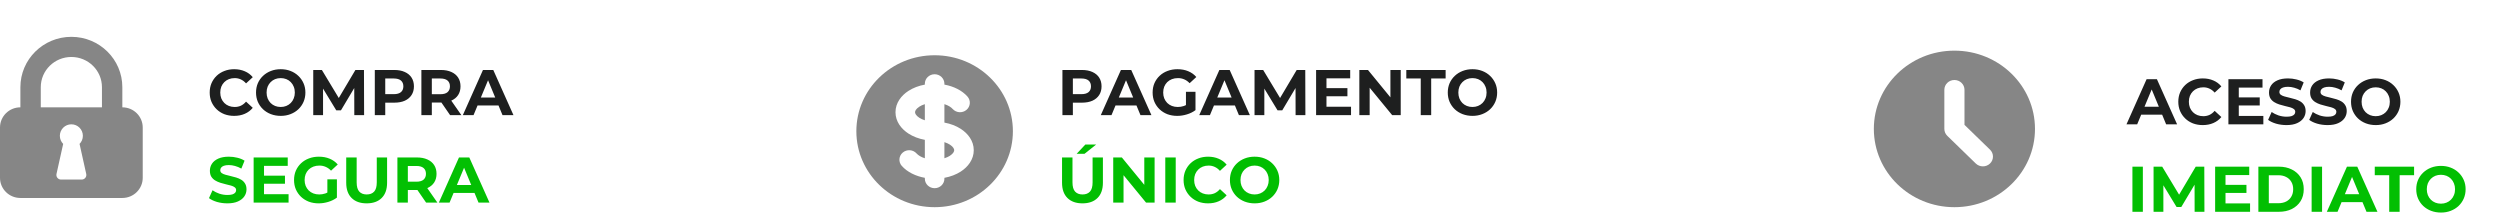
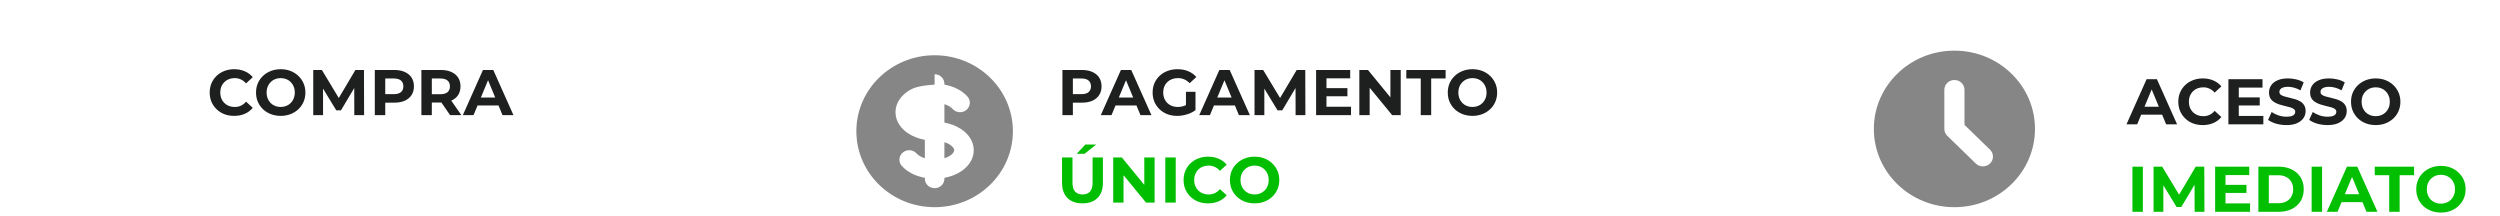
<svg xmlns="http://www.w3.org/2000/svg" width="543" height="47" viewBox="0 0 543 47" fill="none">
  <path d="M50.852 25.168C50.096 25.168 49.391 25.047 48.738 24.804C48.094 24.552 47.534 24.197 47.058 23.74C46.582 23.283 46.209 22.746 45.938 22.13C45.677 21.514 45.546 20.837 45.546 20.1C45.546 19.363 45.677 18.686 45.938 18.07C46.209 17.454 46.582 16.917 47.058 16.46C47.543 16.003 48.108 15.653 48.752 15.41C49.396 15.158 50.101 15.032 50.866 15.032C51.715 15.032 52.481 15.181 53.162 15.48C53.853 15.769 54.431 16.199 54.898 16.768L53.442 18.112C53.106 17.729 52.733 17.445 52.322 17.258C51.911 17.062 51.463 16.964 50.978 16.964C50.521 16.964 50.101 17.039 49.718 17.188C49.335 17.337 49.004 17.552 48.724 17.832C48.444 18.112 48.225 18.443 48.066 18.826C47.917 19.209 47.842 19.633 47.842 20.1C47.842 20.567 47.917 20.991 48.066 21.374C48.225 21.757 48.444 22.088 48.724 22.368C49.004 22.648 49.335 22.863 49.718 23.012C50.101 23.161 50.521 23.236 50.978 23.236C51.463 23.236 51.911 23.143 52.322 22.956C52.733 22.76 53.106 22.466 53.442 22.074L54.898 23.418C54.431 23.987 53.853 24.421 53.162 24.72C52.481 25.019 51.711 25.168 50.852 25.168ZM60.984 25.168C60.21 25.168 59.491 25.042 58.828 24.79C58.175 24.538 57.606 24.183 57.12 23.726C56.645 23.269 56.271 22.732 56.001 22.116C55.739 21.5 55.608 20.828 55.608 20.1C55.608 19.372 55.739 18.7 56.001 18.084C56.271 17.468 56.649 16.931 57.135 16.474C57.62 16.017 58.189 15.662 58.843 15.41C59.496 15.158 60.205 15.032 60.971 15.032C61.745 15.032 62.455 15.158 63.099 15.41C63.752 15.662 64.317 16.017 64.793 16.474C65.278 16.931 65.656 17.468 65.927 18.084C66.197 18.691 66.332 19.363 66.332 20.1C66.332 20.828 66.197 21.505 65.927 22.13C65.656 22.746 65.278 23.283 64.793 23.74C64.317 24.188 63.752 24.538 63.099 24.79C62.455 25.042 61.75 25.168 60.984 25.168ZM60.971 23.236C61.409 23.236 61.81 23.161 62.175 23.012C62.548 22.863 62.874 22.648 63.154 22.368C63.434 22.088 63.649 21.757 63.798 21.374C63.957 20.991 64.037 20.567 64.037 20.1C64.037 19.633 63.957 19.209 63.798 18.826C63.649 18.443 63.434 18.112 63.154 17.832C62.884 17.552 62.562 17.337 62.188 17.188C61.815 17.039 61.409 16.964 60.971 16.964C60.532 16.964 60.126 17.039 59.752 17.188C59.389 17.337 59.066 17.552 58.786 17.832C58.507 18.112 58.287 18.443 58.129 18.826C57.979 19.209 57.904 19.633 57.904 20.1C57.904 20.557 57.979 20.982 58.129 21.374C58.287 21.757 58.502 22.088 58.773 22.368C59.053 22.648 59.379 22.863 59.752 23.012C60.126 23.161 60.532 23.236 60.971 23.236ZM68.037 25V15.2H69.913L74.085 22.116H73.091L77.193 15.2H79.055L79.083 25H76.955L76.941 18.462H77.333L74.057 23.964H73.035L69.689 18.462H70.165V25H68.037ZM81.408 25V15.2H85.65C86.527 15.2 87.283 15.345 87.918 15.634C88.553 15.914 89.043 16.32 89.388 16.852C89.733 17.384 89.906 18.019 89.906 18.756C89.906 19.484 89.733 20.114 89.388 20.646C89.043 21.178 88.553 21.589 87.918 21.878C87.283 22.158 86.527 22.298 85.65 22.298H82.668L83.676 21.276V25H81.408ZM83.676 21.528L82.668 20.45H85.524C86.224 20.45 86.747 20.301 87.092 20.002C87.437 19.703 87.61 19.288 87.61 18.756C87.61 18.215 87.437 17.795 87.092 17.496C86.747 17.197 86.224 17.048 85.524 17.048H82.668L83.676 15.97V21.528ZM91.525 25V15.2H95.767C96.645 15.2 97.401 15.345 98.035 15.634C98.67 15.914 99.16 16.32 99.505 16.852C99.851 17.384 100.023 18.019 100.023 18.756C100.023 19.484 99.851 20.114 99.505 20.646C99.16 21.169 98.67 21.57 98.035 21.85C97.401 22.13 96.645 22.27 95.767 22.27H92.785L93.793 21.276V25H91.525ZM97.755 25L95.305 21.444H97.727L100.205 25H97.755ZM93.793 21.528L92.785 20.464H95.641C96.341 20.464 96.864 20.315 97.209 20.016C97.555 19.708 97.727 19.288 97.727 18.756C97.727 18.215 97.555 17.795 97.209 17.496C96.864 17.197 96.341 17.048 95.641 17.048H92.785L93.793 15.97V21.528ZM100.532 25L104.9 15.2H107.14L111.522 25H109.142L105.558 16.348H106.454L102.856 25H100.532ZM102.716 22.9L103.318 21.178H108.358L108.974 22.9H102.716Z" fill="#1E1F1F" />
-   <path d="M49.382 44.168C48.598 44.168 47.847 44.065 47.128 43.86C46.409 43.645 45.831 43.37 45.392 43.034L46.162 41.326C46.582 41.625 47.077 41.872 47.646 42.068C48.225 42.255 48.808 42.348 49.396 42.348C49.844 42.348 50.203 42.306 50.474 42.222C50.754 42.129 50.959 42.003 51.09 41.844C51.221 41.685 51.286 41.503 51.286 41.298C51.286 41.037 51.183 40.831 50.978 40.682C50.773 40.523 50.502 40.397 50.166 40.304C49.83 40.201 49.457 40.108 49.046 40.024C48.645 39.931 48.239 39.819 47.828 39.688C47.427 39.557 47.058 39.389 46.722 39.184C46.386 38.979 46.111 38.708 45.896 38.372C45.691 38.036 45.588 37.607 45.588 37.084C45.588 36.524 45.737 36.015 46.036 35.558C46.344 35.091 46.801 34.723 47.408 34.452C48.024 34.172 48.794 34.032 49.718 34.032C50.334 34.032 50.941 34.107 51.538 34.256C52.135 34.396 52.663 34.611 53.12 34.9L52.42 36.622C51.963 36.361 51.505 36.169 51.048 36.048C50.591 35.917 50.143 35.852 49.704 35.852C49.265 35.852 48.906 35.903 48.626 36.006C48.346 36.109 48.145 36.244 48.024 36.412C47.903 36.571 47.842 36.757 47.842 36.972C47.842 37.224 47.945 37.429 48.15 37.588C48.355 37.737 48.626 37.859 48.962 37.952C49.298 38.045 49.667 38.139 50.068 38.232C50.479 38.325 50.885 38.433 51.286 38.554C51.697 38.675 52.07 38.839 52.406 39.044C52.742 39.249 53.013 39.52 53.218 39.856C53.433 40.192 53.54 40.617 53.54 41.13C53.54 41.681 53.386 42.185 53.078 42.642C52.77 43.099 52.308 43.468 51.692 43.748C51.085 44.028 50.315 44.168 49.382 44.168ZM57.176 38.148H61.894V39.912H57.176V38.148ZM57.344 42.18H62.678V44H55.09V34.2H62.496V36.02H57.344V42.18ZM69.214 44.168C68.44 44.168 67.726 44.047 67.072 43.804C66.428 43.552 65.864 43.197 65.378 42.74C64.902 42.283 64.529 41.746 64.258 41.13C63.997 40.514 63.866 39.837 63.866 39.1C63.866 38.363 63.997 37.686 64.258 37.07C64.529 36.454 64.907 35.917 65.392 35.46C65.878 35.003 66.447 34.653 67.1 34.41C67.754 34.158 68.472 34.032 69.256 34.032C70.124 34.032 70.904 34.177 71.594 34.466C72.294 34.755 72.882 35.175 73.358 35.726L71.902 37.07C71.548 36.697 71.16 36.421 70.74 36.244C70.32 36.057 69.863 35.964 69.368 35.964C68.892 35.964 68.458 36.039 68.066 36.188C67.674 36.337 67.334 36.552 67.044 36.832C66.764 37.112 66.545 37.443 66.386 37.826C66.237 38.209 66.162 38.633 66.162 39.1C66.162 39.557 66.237 39.977 66.386 40.36C66.545 40.743 66.764 41.079 67.044 41.368C67.334 41.648 67.67 41.863 68.052 42.012C68.444 42.161 68.874 42.236 69.34 42.236C69.788 42.236 70.222 42.166 70.642 42.026C71.072 41.877 71.487 41.629 71.888 41.284L73.176 42.922C72.644 43.323 72.024 43.631 71.314 43.846C70.614 44.061 69.914 44.168 69.214 44.168ZM71.104 42.628V38.946H73.176V42.922L71.104 42.628ZM79.637 44.168C78.246 44.168 77.159 43.781 76.375 43.006C75.591 42.231 75.199 41.125 75.199 39.688V34.2H77.467V39.604C77.467 40.537 77.658 41.209 78.041 41.62C78.424 42.031 78.96 42.236 79.651 42.236C80.342 42.236 80.878 42.031 81.261 41.62C81.644 41.209 81.835 40.537 81.835 39.604V34.2H84.075V39.688C84.075 41.125 83.683 42.231 82.899 43.006C82.115 43.781 81.028 44.168 79.637 44.168ZM86.316 44V34.2H90.558C91.436 34.2 92.192 34.345 92.826 34.634C93.461 34.914 93.951 35.32 94.296 35.852C94.642 36.384 94.814 37.019 94.814 37.756C94.814 38.484 94.642 39.114 94.296 39.646C93.951 40.169 93.461 40.57 92.826 40.85C92.192 41.13 91.436 41.27 90.558 41.27H87.576L88.584 40.276V44H86.316ZM92.546 44L90.096 40.444H92.518L94.996 44H92.546ZM88.584 40.528L87.576 39.464H90.432C91.132 39.464 91.655 39.315 92 39.016C92.346 38.708 92.518 38.288 92.518 37.756C92.518 37.215 92.346 36.795 92 36.496C91.655 36.197 91.132 36.048 90.432 36.048H87.576L88.584 34.97V40.528ZM95.323 44L99.691 34.2H101.931L106.313 44H103.933L100.349 35.348H101.245L97.647 44H95.323ZM97.507 41.9L98.109 40.178H103.149L103.765 41.9H97.507Z" fill="#03C003" />
-   <path fill-rule="evenodd" clip-rule="evenodd" d="M4.429 18.938V23.312C1.983 23.312 0 25.271 0 27.688V38.625C0 41.041 1.983 43 4.429 43H26.571C29.017 43 31 41.041 31 38.625V27.688C31 25.271 29.017 23.312 26.571 23.312V18.938C26.571 12.897 21.615 8 15.5 8C9.385 8 4.429 12.897 4.429 18.938ZM22.143 23.312V18.938C22.143 15.313 19.169 12.375 15.5 12.375C11.831 12.375 8.857 15.313 8.857 18.938V23.312H22.143ZM18 29.5C18 30.184 17.725 30.805 17.279 31.256L18.73 37.783C18.869 38.408 18.393 39 17.754 39H13.247C12.607 39 12.132 38.408 12.271 37.783L13.721 31.256C13.275 30.805 13 30.184 13 29.5C13 28.119 14.12 27 15.5 27C16.881 27 18 28.119 18 29.5Z" fill="#868686" />
  <path d="M230.759 25V15.2H235.001C235.878 15.2 236.634 15.345 237.269 15.634C237.903 15.914 238.393 16.32 238.739 16.852C239.084 17.384 239.257 18.019 239.257 18.756C239.257 19.484 239.084 20.114 238.739 20.646C238.393 21.178 237.903 21.589 237.269 21.878C236.634 22.158 235.878 22.298 235.001 22.298H232.019L233.027 21.276V25H230.759ZM233.027 21.528L232.019 20.45H234.875C235.575 20.45 236.097 20.301 236.443 20.002C236.788 19.703 236.961 19.288 236.961 18.756C236.961 18.215 236.788 17.795 236.443 17.496C236.097 17.197 235.575 17.048 234.875 17.048H232.019L233.027 15.97V21.528ZM239.096 25L243.464 15.2H245.704L250.086 25H247.706L244.122 16.348H245.018L241.42 25H239.096ZM241.28 22.9L241.882 21.178H246.922L247.538 22.9H241.28ZM255.698 25.168C254.923 25.168 254.209 25.047 253.556 24.804C252.912 24.552 252.347 24.197 251.862 23.74C251.386 23.283 251.012 22.746 250.742 22.13C250.48 21.514 250.35 20.837 250.35 20.1C250.35 19.363 250.48 18.686 250.742 18.07C251.012 17.454 251.39 16.917 251.876 16.46C252.361 16.003 252.93 15.653 253.584 15.41C254.237 15.158 254.956 15.032 255.74 15.032C256.608 15.032 257.387 15.177 258.078 15.466C258.778 15.755 259.366 16.175 259.842 16.726L258.386 18.07C258.031 17.697 257.644 17.421 257.224 17.244C256.804 17.057 256.346 16.964 255.852 16.964C255.376 16.964 254.942 17.039 254.55 17.188C254.158 17.337 253.817 17.552 253.528 17.832C253.248 18.112 253.028 18.443 252.87 18.826C252.72 19.209 252.646 19.633 252.646 20.1C252.646 20.557 252.72 20.977 252.87 21.36C253.028 21.743 253.248 22.079 253.528 22.368C253.817 22.648 254.153 22.863 254.536 23.012C254.928 23.161 255.357 23.236 255.824 23.236C256.272 23.236 256.706 23.166 257.126 23.026C257.555 22.877 257.97 22.629 258.372 22.284L259.66 23.922C259.128 24.323 258.507 24.631 257.798 24.846C257.098 25.061 256.398 25.168 255.698 25.168ZM257.588 23.628V19.946H259.66V23.922L257.588 23.628ZM260.478 25L264.846 15.2H267.086L271.468 25H269.088L265.504 16.348H266.4L262.802 25H260.478ZM262.662 22.9L263.264 21.178H268.304L268.92 22.9H262.662ZM272.485 25V15.2H274.361L278.533 22.116H277.539L281.641 15.2H283.503L283.531 25H281.403L281.389 18.462H281.781L278.505 23.964H277.483L274.137 18.462H274.613V25H272.485ZM287.942 19.148H292.66V20.912H287.942V19.148ZM288.11 23.18H293.444V25H285.856V15.2H293.262V17.02H288.11V23.18ZM295.249 25V15.2H297.125L302.907 22.256H301.997V15.2H304.237V25H302.375L296.579 17.944H297.489V25H295.249ZM308.586 25V17.048H305.45V15.2H313.99V17.048H310.854V25H308.586ZM319.833 25.168C319.058 25.168 318.34 25.042 317.677 24.79C317.024 24.538 316.454 24.183 315.969 23.726C315.493 23.269 315.12 22.732 314.849 22.116C314.588 21.5 314.457 20.828 314.457 20.1C314.457 19.372 314.588 18.7 314.849 18.084C315.12 17.468 315.498 16.931 315.983 16.474C316.468 16.017 317.038 15.662 317.691 15.41C318.344 15.158 319.054 15.032 319.819 15.032C320.594 15.032 321.303 15.158 321.947 15.41C322.6 15.662 323.165 16.017 323.641 16.474C324.126 16.931 324.504 17.468 324.775 18.084C325.046 18.691 325.181 19.363 325.181 20.1C325.181 20.828 325.046 21.505 324.775 22.13C324.504 22.746 324.126 23.283 323.641 23.74C323.165 24.188 322.6 24.538 321.947 24.79C321.303 25.042 320.598 25.168 319.833 25.168ZM319.819 23.236C320.258 23.236 320.659 23.161 321.023 23.012C321.396 22.863 321.723 22.648 322.003 22.368C322.283 22.088 322.498 21.757 322.647 21.374C322.806 20.991 322.885 20.567 322.885 20.1C322.885 19.633 322.806 19.209 322.647 18.826C322.498 18.443 322.283 18.112 322.003 17.832C321.732 17.552 321.41 17.337 321.037 17.188C320.664 17.039 320.258 16.964 319.819 16.964C319.38 16.964 318.974 17.039 318.601 17.188C318.237 17.337 317.915 17.552 317.635 17.832C317.355 18.112 317.136 18.443 316.977 18.826C316.828 19.209 316.753 19.633 316.753 20.1C316.753 20.557 316.828 20.982 316.977 21.374C317.136 21.757 317.35 22.088 317.621 22.368C317.901 22.648 318.228 22.863 318.601 23.012C318.974 23.161 319.38 23.236 319.819 23.236Z" fill="#1E1F1F" />
  <path d="M235.113 44.168C233.722 44.168 232.635 43.781 231.851 43.006C231.067 42.231 230.675 41.125 230.675 39.688V34.2H232.943V39.604C232.943 40.537 233.134 41.209 233.517 41.62C233.899 42.031 234.436 42.236 235.127 42.236C235.817 42.236 236.354 42.031 236.737 41.62C237.119 41.209 237.311 40.537 237.311 39.604V34.2H239.551V39.688C239.551 41.125 239.159 42.231 238.375 43.006C237.591 43.781 236.503 44.168 235.113 44.168ZM233.853 33.402L235.743 31.386H238.095L235.561 33.402H233.853ZM241.792 44V34.2H243.668L249.45 41.256H248.54V34.2H250.78V44H248.918L243.122 36.944H244.032V44H241.792ZM253.099 44V34.2H255.367V44H253.099ZM262.382 44.168C261.626 44.168 260.922 44.047 260.268 43.804C259.624 43.552 259.064 43.197 258.588 42.74C258.112 42.283 257.739 41.746 257.468 41.13C257.207 40.514 257.076 39.837 257.076 39.1C257.076 38.363 257.207 37.686 257.468 37.07C257.739 36.454 258.112 35.917 258.588 35.46C259.074 35.003 259.638 34.653 260.282 34.41C260.926 34.158 261.631 34.032 262.396 34.032C263.246 34.032 264.011 34.181 264.692 34.48C265.383 34.769 265.962 35.199 266.428 35.768L264.972 37.112C264.636 36.729 264.263 36.445 263.852 36.258C263.442 36.062 262.994 35.964 262.508 35.964C262.051 35.964 261.631 36.039 261.248 36.188C260.866 36.337 260.534 36.552 260.254 36.832C259.974 37.112 259.755 37.443 259.596 37.826C259.447 38.209 259.372 38.633 259.372 39.1C259.372 39.567 259.447 39.991 259.596 40.374C259.755 40.757 259.974 41.088 260.254 41.368C260.534 41.648 260.866 41.863 261.248 42.012C261.631 42.161 262.051 42.236 262.508 42.236C262.994 42.236 263.442 42.143 263.852 41.956C264.263 41.76 264.636 41.466 264.972 41.074L266.428 42.418C265.962 42.987 265.383 43.421 264.692 43.72C264.011 44.019 263.241 44.168 262.382 44.168ZM272.515 44.168C271.74 44.168 271.021 44.042 270.359 43.79C269.705 43.538 269.136 43.183 268.651 42.726C268.175 42.269 267.801 41.732 267.531 41.116C267.269 40.5 267.139 39.828 267.139 39.1C267.139 38.372 267.269 37.7 267.531 37.084C267.801 36.468 268.179 35.931 268.665 35.474C269.15 35.017 269.719 34.662 270.373 34.41C271.026 34.158 271.735 34.032 272.501 34.032C273.275 34.032 273.985 34.158 274.629 34.41C275.282 34.662 275.847 35.017 276.323 35.474C276.808 35.931 277.186 36.468 277.457 37.084C277.727 37.691 277.863 38.363 277.863 39.1C277.863 39.828 277.727 40.505 277.457 41.13C277.186 41.746 276.808 42.283 276.323 42.74C275.847 43.188 275.282 43.538 274.629 43.79C273.985 44.042 273.28 44.168 272.515 44.168ZM272.501 42.236C272.939 42.236 273.341 42.161 273.705 42.012C274.078 41.863 274.405 41.648 274.685 41.368C274.965 41.088 275.179 40.757 275.329 40.374C275.487 39.991 275.567 39.567 275.567 39.1C275.567 38.633 275.487 38.209 275.329 37.826C275.179 37.443 274.965 37.112 274.685 36.832C274.414 36.552 274.092 36.337 273.719 36.188C273.345 36.039 272.939 35.964 272.501 35.964C272.062 35.964 271.656 36.039 271.283 36.188C270.919 36.337 270.597 36.552 270.317 36.832C270.037 37.112 269.817 37.443 269.659 37.826C269.509 38.209 269.435 38.633 269.435 39.1C269.435 39.557 269.509 39.982 269.659 40.374C269.817 40.757 270.032 41.088 270.303 41.368C270.583 41.648 270.909 41.863 271.283 42.012C271.656 42.161 272.062 42.236 272.501 42.236Z" fill="#01BE01" />
-   <path d="M199.671 23.174C200 22.961 200.406 22.771 200.875 22.624L200.875 26.126C200.406 25.979 200 25.789 199.671 25.576C198.897 25.075 198.75 24.61 198.75 24.375C198.75 24.14 198.897 23.675 199.671 23.174Z" fill="#868686" />
  <path d="M205.125 34.376L205.125 30.874C205.594 31.021 206 31.211 206.329 31.424C207.103 31.925 207.25 32.39 207.25 32.625C207.25 32.86 207.103 33.325 206.329 33.826C206 34.039 205.594 34.229 205.125 34.376Z" fill="#868686" />
-   <path fill-rule="evenodd" clip-rule="evenodd" d="M203 45C212.389 45 220 37.613 220 28.5C220 19.387 212.389 12 203 12C193.611 12 186 19.387 186 28.5C186 37.613 193.611 45 203 45ZM205.125 18.188C205.125 17.048 204.174 16.125 203 16.125C201.826 16.125 200.875 17.048 200.875 18.188V18.377C199.554 18.618 198.332 19.083 197.313 19.742C195.78 20.734 194.5 22.332 194.5 24.375C194.5 26.418 195.78 28.016 197.313 29.008C198.332 29.667 199.554 30.132 200.875 30.373L200.875 34.377C200.044 34.115 199.428 33.722 199.083 33.336C198.314 32.475 196.972 32.383 196.085 33.13C195.199 33.876 195.104 35.179 195.873 36.039C197.068 37.376 198.877 38.257 200.875 38.622L200.875 38.812C200.875 39.952 201.826 40.875 203 40.875C204.174 40.875 205.125 39.952 205.125 38.812L205.125 38.623C206.446 38.382 207.668 37.917 208.687 37.258C210.22 36.266 211.5 34.668 211.5 32.625C211.5 30.582 210.22 28.984 208.687 27.992C207.668 27.333 206.446 26.868 205.125 26.627L205.125 22.623C205.956 22.885 206.572 23.278 206.917 23.664C207.686 24.525 209.028 24.617 209.915 23.87C210.801 23.124 210.896 21.821 210.127 20.961C208.932 19.624 207.123 18.743 205.125 18.378V18.188Z" fill="#868686" />
+   <path fill-rule="evenodd" clip-rule="evenodd" d="M203 45C212.389 45 220 37.613 220 28.5C220 19.387 212.389 12 203 12C193.611 12 186 19.387 186 28.5C186 37.613 193.611 45 203 45ZM205.125 18.188C205.125 17.048 204.174 16.125 203 16.125V18.377C199.554 18.618 198.332 19.083 197.313 19.742C195.78 20.734 194.5 22.332 194.5 24.375C194.5 26.418 195.78 28.016 197.313 29.008C198.332 29.667 199.554 30.132 200.875 30.373L200.875 34.377C200.044 34.115 199.428 33.722 199.083 33.336C198.314 32.475 196.972 32.383 196.085 33.13C195.199 33.876 195.104 35.179 195.873 36.039C197.068 37.376 198.877 38.257 200.875 38.622L200.875 38.812C200.875 39.952 201.826 40.875 203 40.875C204.174 40.875 205.125 39.952 205.125 38.812L205.125 38.623C206.446 38.382 207.668 37.917 208.687 37.258C210.22 36.266 211.5 34.668 211.5 32.625C211.5 30.582 210.22 28.984 208.687 27.992C207.668 27.333 206.446 26.868 205.125 26.627L205.125 22.623C205.956 22.885 206.572 23.278 206.917 23.664C207.686 24.525 209.028 24.617 209.915 23.87C210.801 23.124 210.896 21.821 210.127 20.961C208.932 19.624 207.123 18.743 205.125 18.378V18.188Z" fill="#868686" />
  <path fill-rule="evenodd" clip-rule="evenodd" d="M424.499 45C434.164 45 441.999 37.389 441.999 28C441.999 18.611 434.164 11 424.499 11C414.834 11 406.999 18.611 406.999 28C406.999 37.389 414.834 45 424.499 45ZM426.687 19.5C426.687 18.326 425.707 17.375 424.499 17.375C423.291 17.375 422.312 18.326 422.312 19.5V28C422.312 28.564 422.542 29.104 422.952 29.503L429.139 35.513C429.994 36.343 431.379 36.343 432.233 35.513C433.087 34.683 433.087 33.338 432.233 32.508L426.687 27.12V19.5Z" fill="#868686" />
  <path d="M461.873 27L466.241 17.2H468.481L472.863 27H470.483L466.899 18.348H467.795L464.197 27H461.873ZM464.057 24.9L464.659 23.178H469.699L470.315 24.9H464.057ZM478.433 27.168C477.677 27.168 476.972 27.047 476.319 26.804C475.675 26.552 475.115 26.197 474.639 25.74C474.163 25.283 473.79 24.746 473.519 24.13C473.258 23.514 473.127 22.837 473.127 22.1C473.127 21.363 473.258 20.686 473.519 20.07C473.79 19.454 474.163 18.917 474.639 18.46C475.124 18.003 475.689 17.653 476.333 17.41C476.977 17.158 477.682 17.032 478.447 17.032C479.296 17.032 480.062 17.181 480.743 17.48C481.434 17.769 482.012 18.199 482.479 18.768L481.023 20.112C480.687 19.729 480.314 19.445 479.903 19.258C479.492 19.062 479.044 18.964 478.559 18.964C478.102 18.964 477.682 19.039 477.299 19.188C476.916 19.337 476.585 19.552 476.305 19.832C476.025 20.112 475.806 20.443 475.647 20.826C475.498 21.209 475.423 21.633 475.423 22.1C475.423 22.567 475.498 22.991 475.647 23.374C475.806 23.757 476.025 24.088 476.305 24.368C476.585 24.648 476.916 24.863 477.299 25.012C477.682 25.161 478.102 25.236 478.559 25.236C479.044 25.236 479.492 25.143 479.903 24.956C480.314 24.76 480.687 24.466 481.023 24.074L482.479 25.418C482.012 25.987 481.434 26.421 480.743 26.72C480.062 27.019 479.292 27.168 478.433 27.168ZM486.097 21.148H490.815V22.912H486.097V21.148ZM486.265 25.18H491.599V27H484.011V17.2H491.417V19.02H486.265V25.18ZM496.623 27.168C495.839 27.168 495.088 27.065 494.369 26.86C493.651 26.645 493.072 26.37 492.633 26.034L493.403 24.326C493.823 24.625 494.318 24.872 494.887 25.068C495.466 25.255 496.049 25.348 496.637 25.348C497.085 25.348 497.445 25.306 497.715 25.222C497.995 25.129 498.201 25.003 498.331 24.844C498.462 24.685 498.527 24.503 498.527 24.298C498.527 24.037 498.425 23.831 498.219 23.682C498.014 23.523 497.743 23.397 497.407 23.304C497.071 23.201 496.698 23.108 496.287 23.024C495.886 22.931 495.48 22.819 495.069 22.688C494.668 22.557 494.299 22.389 493.963 22.184C493.627 21.979 493.352 21.708 493.137 21.372C492.932 21.036 492.829 20.607 492.829 20.084C492.829 19.524 492.979 19.015 493.277 18.558C493.585 18.091 494.043 17.723 494.649 17.452C495.265 17.172 496.035 17.032 496.959 17.032C497.575 17.032 498.182 17.107 498.779 17.256C499.377 17.396 499.904 17.611 500.361 17.9L499.661 19.622C499.204 19.361 498.747 19.169 498.289 19.048C497.832 18.917 497.384 18.852 496.945 18.852C496.507 18.852 496.147 18.903 495.867 19.006C495.587 19.109 495.387 19.244 495.265 19.412C495.144 19.571 495.083 19.757 495.083 19.972C495.083 20.224 495.186 20.429 495.391 20.588C495.597 20.737 495.867 20.859 496.203 20.952C496.539 21.045 496.908 21.139 497.309 21.232C497.72 21.325 498.126 21.433 498.527 21.554C498.938 21.675 499.311 21.839 499.647 22.044C499.983 22.249 500.254 22.52 500.459 22.856C500.674 23.192 500.781 23.617 500.781 24.13C500.781 24.681 500.627 25.185 500.319 25.642C500.011 26.099 499.549 26.468 498.933 26.748C498.327 27.028 497.557 27.168 496.623 27.168ZM505.551 27.168C504.767 27.168 504.016 27.065 503.297 26.86C502.578 26.645 502 26.37 501.561 26.034L502.331 24.326C502.751 24.625 503.246 24.872 503.815 25.068C504.394 25.255 504.977 25.348 505.565 25.348C506.013 25.348 506.372 25.306 506.643 25.222C506.923 25.129 507.128 25.003 507.259 24.844C507.39 24.685 507.455 24.503 507.455 24.298C507.455 24.037 507.352 23.831 507.147 23.682C506.942 23.523 506.671 23.397 506.335 23.304C505.999 23.201 505.626 23.108 505.215 23.024C504.814 22.931 504.408 22.819 503.997 22.688C503.596 22.557 503.227 22.389 502.891 22.184C502.555 21.979 502.28 21.708 502.065 21.372C501.86 21.036 501.757 20.607 501.757 20.084C501.757 19.524 501.906 19.015 502.205 18.558C502.513 18.091 502.97 17.723 503.577 17.452C504.193 17.172 504.963 17.032 505.887 17.032C506.503 17.032 507.11 17.107 507.707 17.256C508.304 17.396 508.832 17.611 509.289 17.9L508.589 19.622C508.132 19.361 507.674 19.169 507.217 19.048C506.76 18.917 506.312 18.852 505.873 18.852C505.434 18.852 505.075 18.903 504.795 19.006C504.515 19.109 504.314 19.244 504.193 19.412C504.072 19.571 504.011 19.757 504.011 19.972C504.011 20.224 504.114 20.429 504.319 20.588C504.524 20.737 504.795 20.859 505.131 20.952C505.467 21.045 505.836 21.139 506.237 21.232C506.648 21.325 507.054 21.433 507.455 21.554C507.866 21.675 508.239 21.839 508.575 22.044C508.911 22.249 509.182 22.52 509.387 22.856C509.602 23.192 509.709 23.617 509.709 24.13C509.709 24.681 509.555 25.185 509.247 25.642C508.939 26.099 508.477 26.468 507.861 26.748C507.254 27.028 506.484 27.168 505.551 27.168ZM516.019 27.168C515.244 27.168 514.525 27.042 513.863 26.79C513.209 26.538 512.64 26.183 512.155 25.726C511.679 25.269 511.305 24.732 511.035 24.116C510.773 23.5 510.643 22.828 510.643 22.1C510.643 21.372 510.773 20.7 511.035 20.084C511.305 19.468 511.683 18.931 512.169 18.474C512.654 18.017 513.223 17.662 513.877 17.41C514.53 17.158 515.239 17.032 516.005 17.032C516.779 17.032 517.489 17.158 518.133 17.41C518.786 17.662 519.351 18.017 519.827 18.474C520.312 18.931 520.69 19.468 520.961 20.084C521.231 20.691 521.367 21.363 521.367 22.1C521.367 22.828 521.231 23.505 520.961 24.13C520.69 24.746 520.312 25.283 519.827 25.74C519.351 26.188 518.786 26.538 518.133 26.79C517.489 27.042 516.784 27.168 516.019 27.168ZM516.005 25.236C516.443 25.236 516.845 25.161 517.209 25.012C517.582 24.863 517.909 24.648 518.189 24.368C518.469 24.088 518.683 23.757 518.833 23.374C518.991 22.991 519.071 22.567 519.071 22.1C519.071 21.633 518.991 21.209 518.833 20.826C518.683 20.443 518.469 20.112 518.189 19.832C517.918 19.552 517.596 19.337 517.223 19.188C516.849 19.039 516.443 18.964 516.005 18.964C515.566 18.964 515.16 19.039 514.787 19.188C514.423 19.337 514.101 19.552 513.821 19.832C513.541 20.112 513.321 20.443 513.163 20.826C513.013 21.209 512.939 21.633 512.939 22.1C512.939 22.557 513.013 22.982 513.163 23.374C513.321 23.757 513.536 24.088 513.807 24.368C514.087 24.648 514.413 24.863 514.787 25.012C515.16 25.161 515.566 25.236 516.005 25.236Z" fill="#1E1F1F" />
  <path d="M463.161 46V36.2H465.429V46H463.161ZM467.755 46V36.2H469.631L473.803 43.116H472.809L476.911 36.2H478.773L478.801 46H476.673L476.659 39.462H477.051L473.775 44.964H472.753L469.407 39.462H469.883V46H467.755ZM483.212 40.148H487.93V41.912H483.212V40.148ZM483.38 44.18H488.714V46H481.126V36.2H488.532V38.02H483.38V44.18ZM490.518 46V36.2H494.97C496.034 36.2 496.972 36.405 497.784 36.816C498.596 37.217 499.231 37.782 499.688 38.51C500.146 39.238 500.374 40.101 500.374 41.1C500.374 42.089 500.146 42.953 499.688 43.69C499.231 44.418 498.596 44.987 497.784 45.398C496.972 45.799 496.034 46 494.97 46H490.518ZM492.786 44.138H494.858C495.512 44.138 496.076 44.017 496.552 43.774C497.038 43.522 497.411 43.167 497.672 42.71C497.943 42.253 498.078 41.716 498.078 41.1C498.078 40.475 497.943 39.938 497.672 39.49C497.411 39.033 497.038 38.683 496.552 38.44C496.076 38.188 495.512 38.062 494.858 38.062H492.786V44.138ZM502.085 46V36.2H504.353V46H502.085ZM505.391 46L509.759 36.2H511.999L516.381 46H514.001L510.417 37.348H511.313L507.715 46H505.391ZM507.575 43.9L508.177 42.178H513.217L513.833 43.9H507.575ZM518.935 46V38.048H515.799V36.2H524.339V38.048H521.203V46H518.935ZM530.183 46.168C529.408 46.168 528.689 46.042 528.027 45.79C527.373 45.538 526.804 45.183 526.319 44.726C525.843 44.269 525.469 43.732 525.199 43.116C524.937 42.5 524.807 41.828 524.807 41.1C524.807 40.372 524.937 39.7 525.199 39.084C525.469 38.468 525.847 37.931 526.333 37.474C526.818 37.017 527.387 36.662 528.041 36.41C528.694 36.158 529.403 36.032 530.169 36.032C530.943 36.032 531.653 36.158 532.297 36.41C532.95 36.662 533.515 37.017 533.991 37.474C534.476 37.931 534.854 38.468 535.125 39.084C535.395 39.691 535.531 40.363 535.531 41.1C535.531 41.828 535.395 42.505 535.125 43.13C534.854 43.746 534.476 44.283 533.991 44.74C533.515 45.188 532.95 45.538 532.297 45.79C531.653 46.042 530.948 46.168 530.183 46.168ZM530.169 44.236C530.607 44.236 531.009 44.161 531.373 44.012C531.746 43.863 532.073 43.648 532.353 43.368C532.633 43.088 532.847 42.757 532.997 42.374C533.155 41.991 533.235 41.567 533.235 41.1C533.235 40.633 533.155 40.209 532.997 39.826C532.847 39.443 532.633 39.112 532.353 38.832C532.082 38.552 531.76 38.337 531.387 38.188C531.013 38.039 530.607 37.964 530.169 37.964C529.73 37.964 529.324 38.039 528.951 38.188C528.587 38.337 528.265 38.552 527.985 38.832C527.705 39.112 527.485 39.443 527.327 39.826C527.177 40.209 527.103 40.633 527.103 41.1C527.103 41.557 527.177 41.982 527.327 42.374C527.485 42.757 527.7 43.088 527.971 43.368C528.251 43.648 528.577 43.863 528.951 44.012C529.324 44.161 529.73 44.236 530.169 44.236Z" fill="#02BF02" />
</svg>